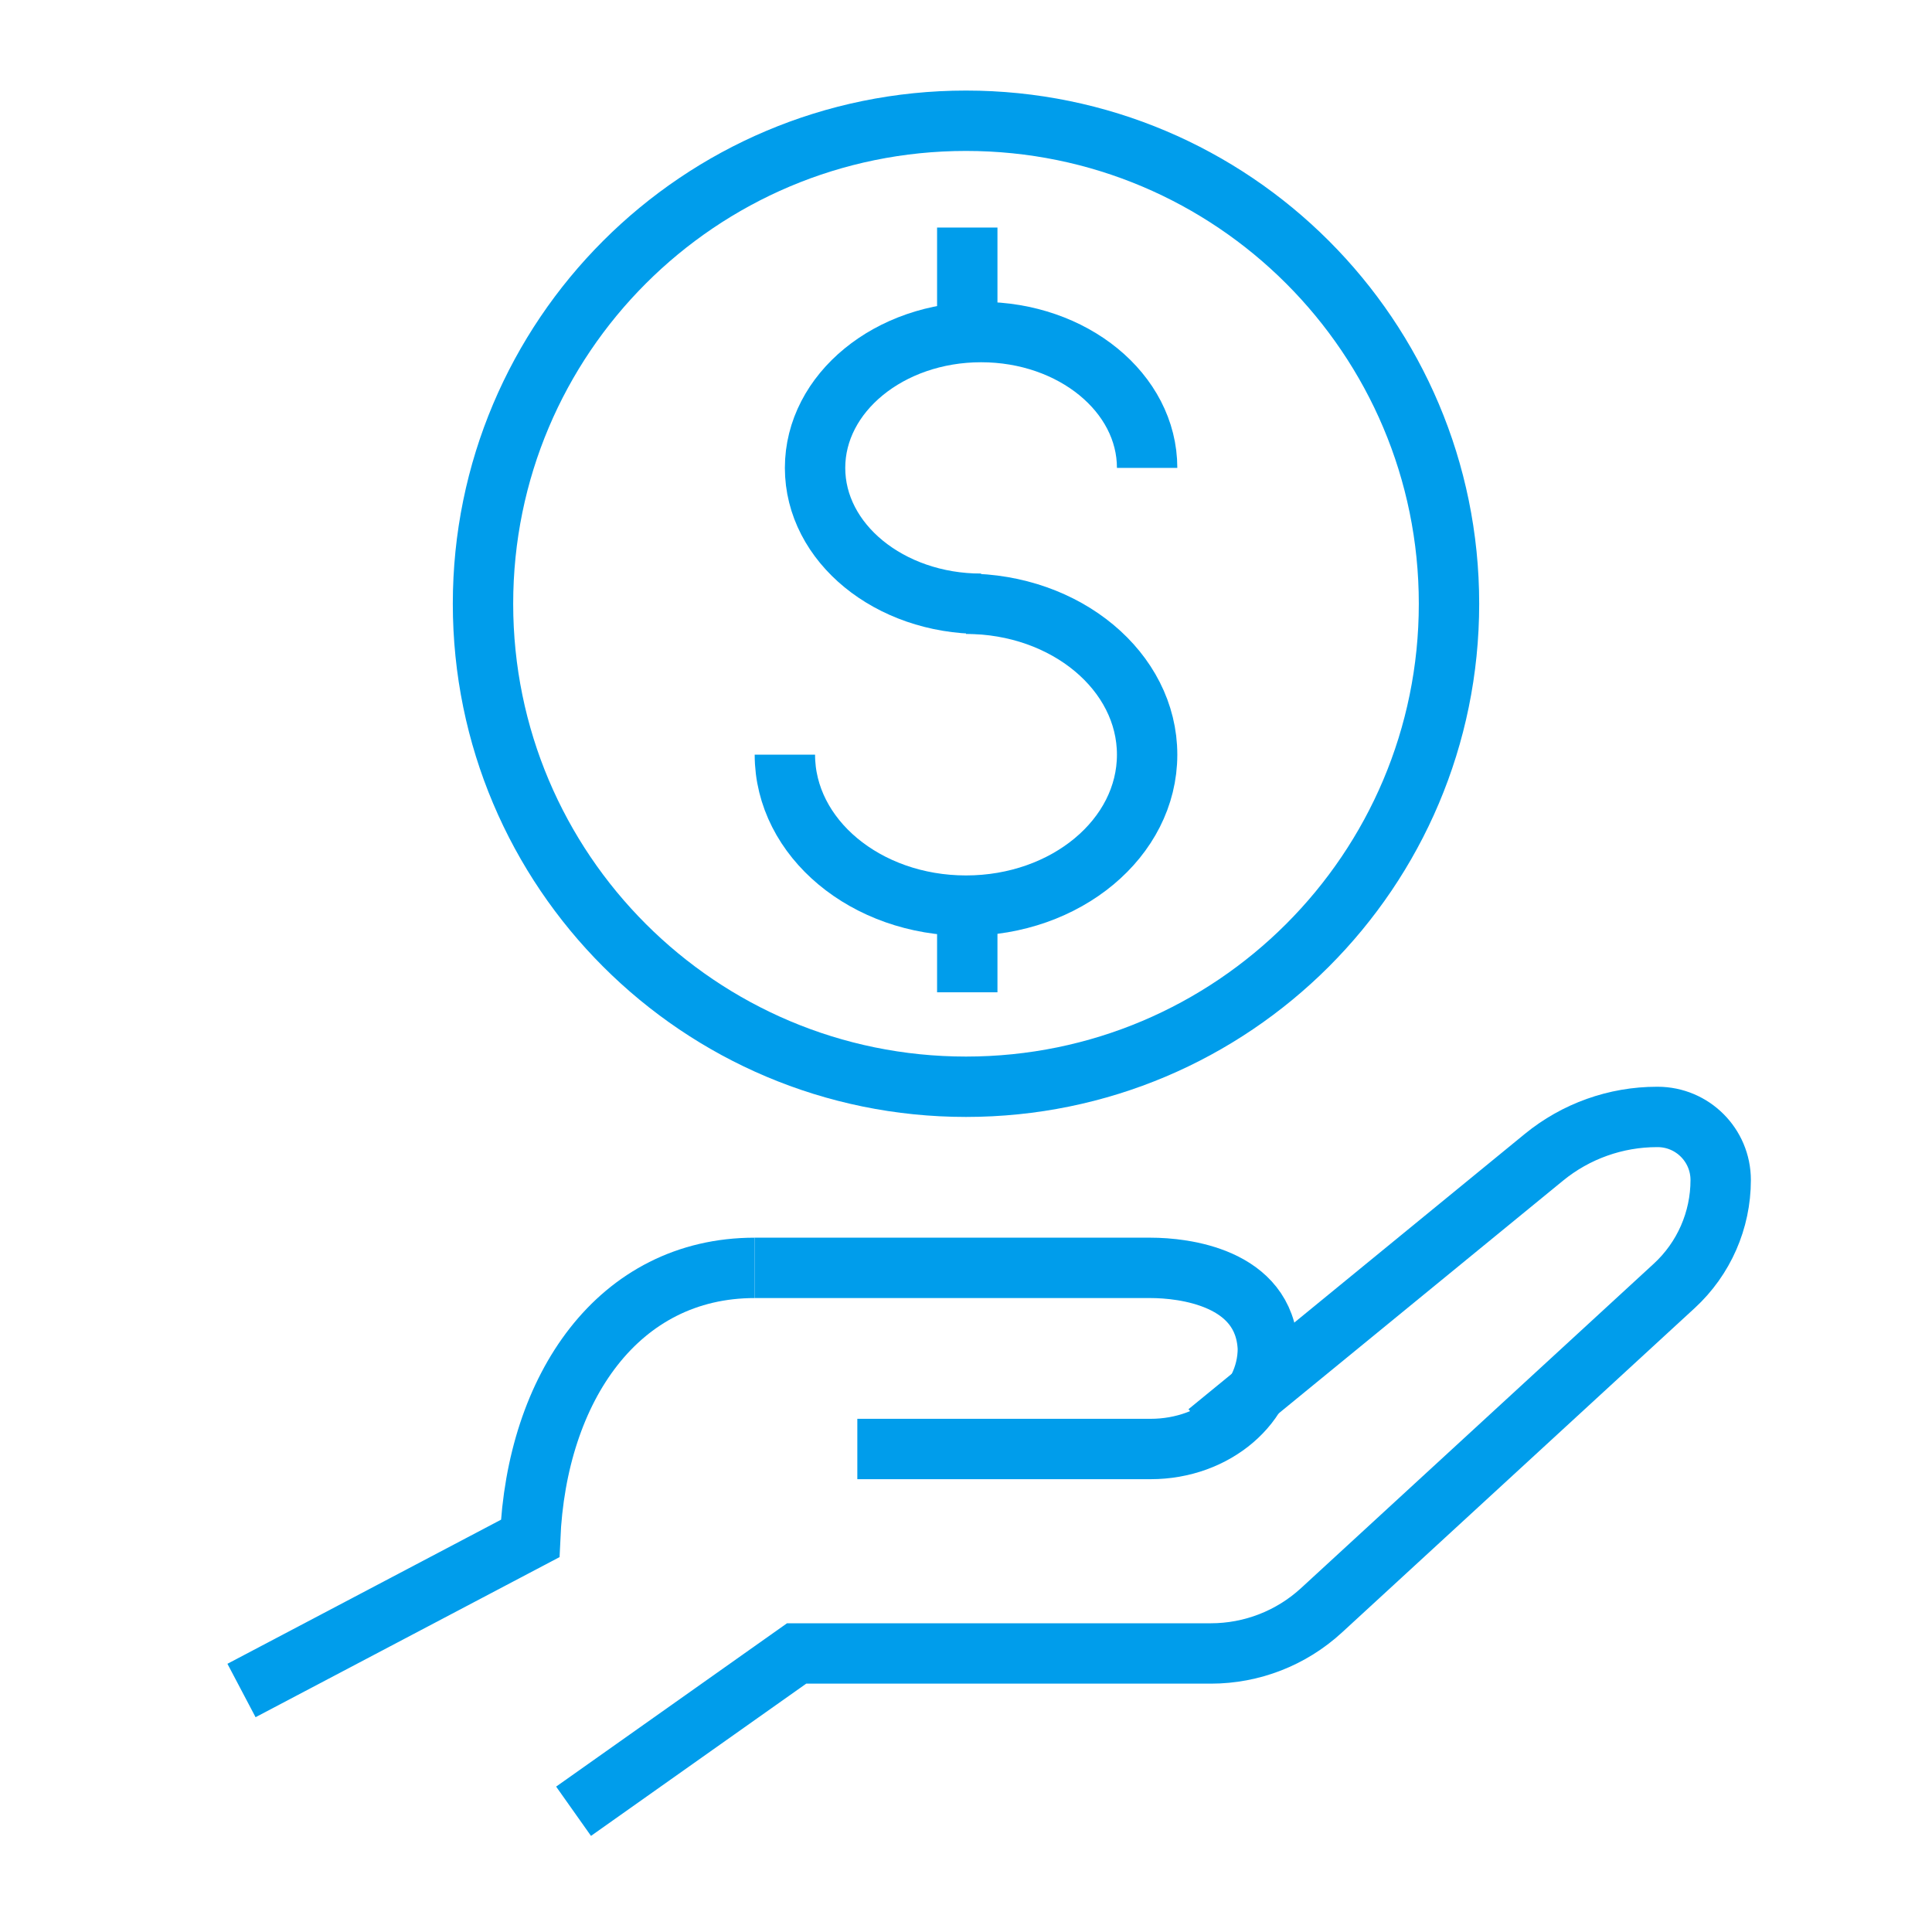
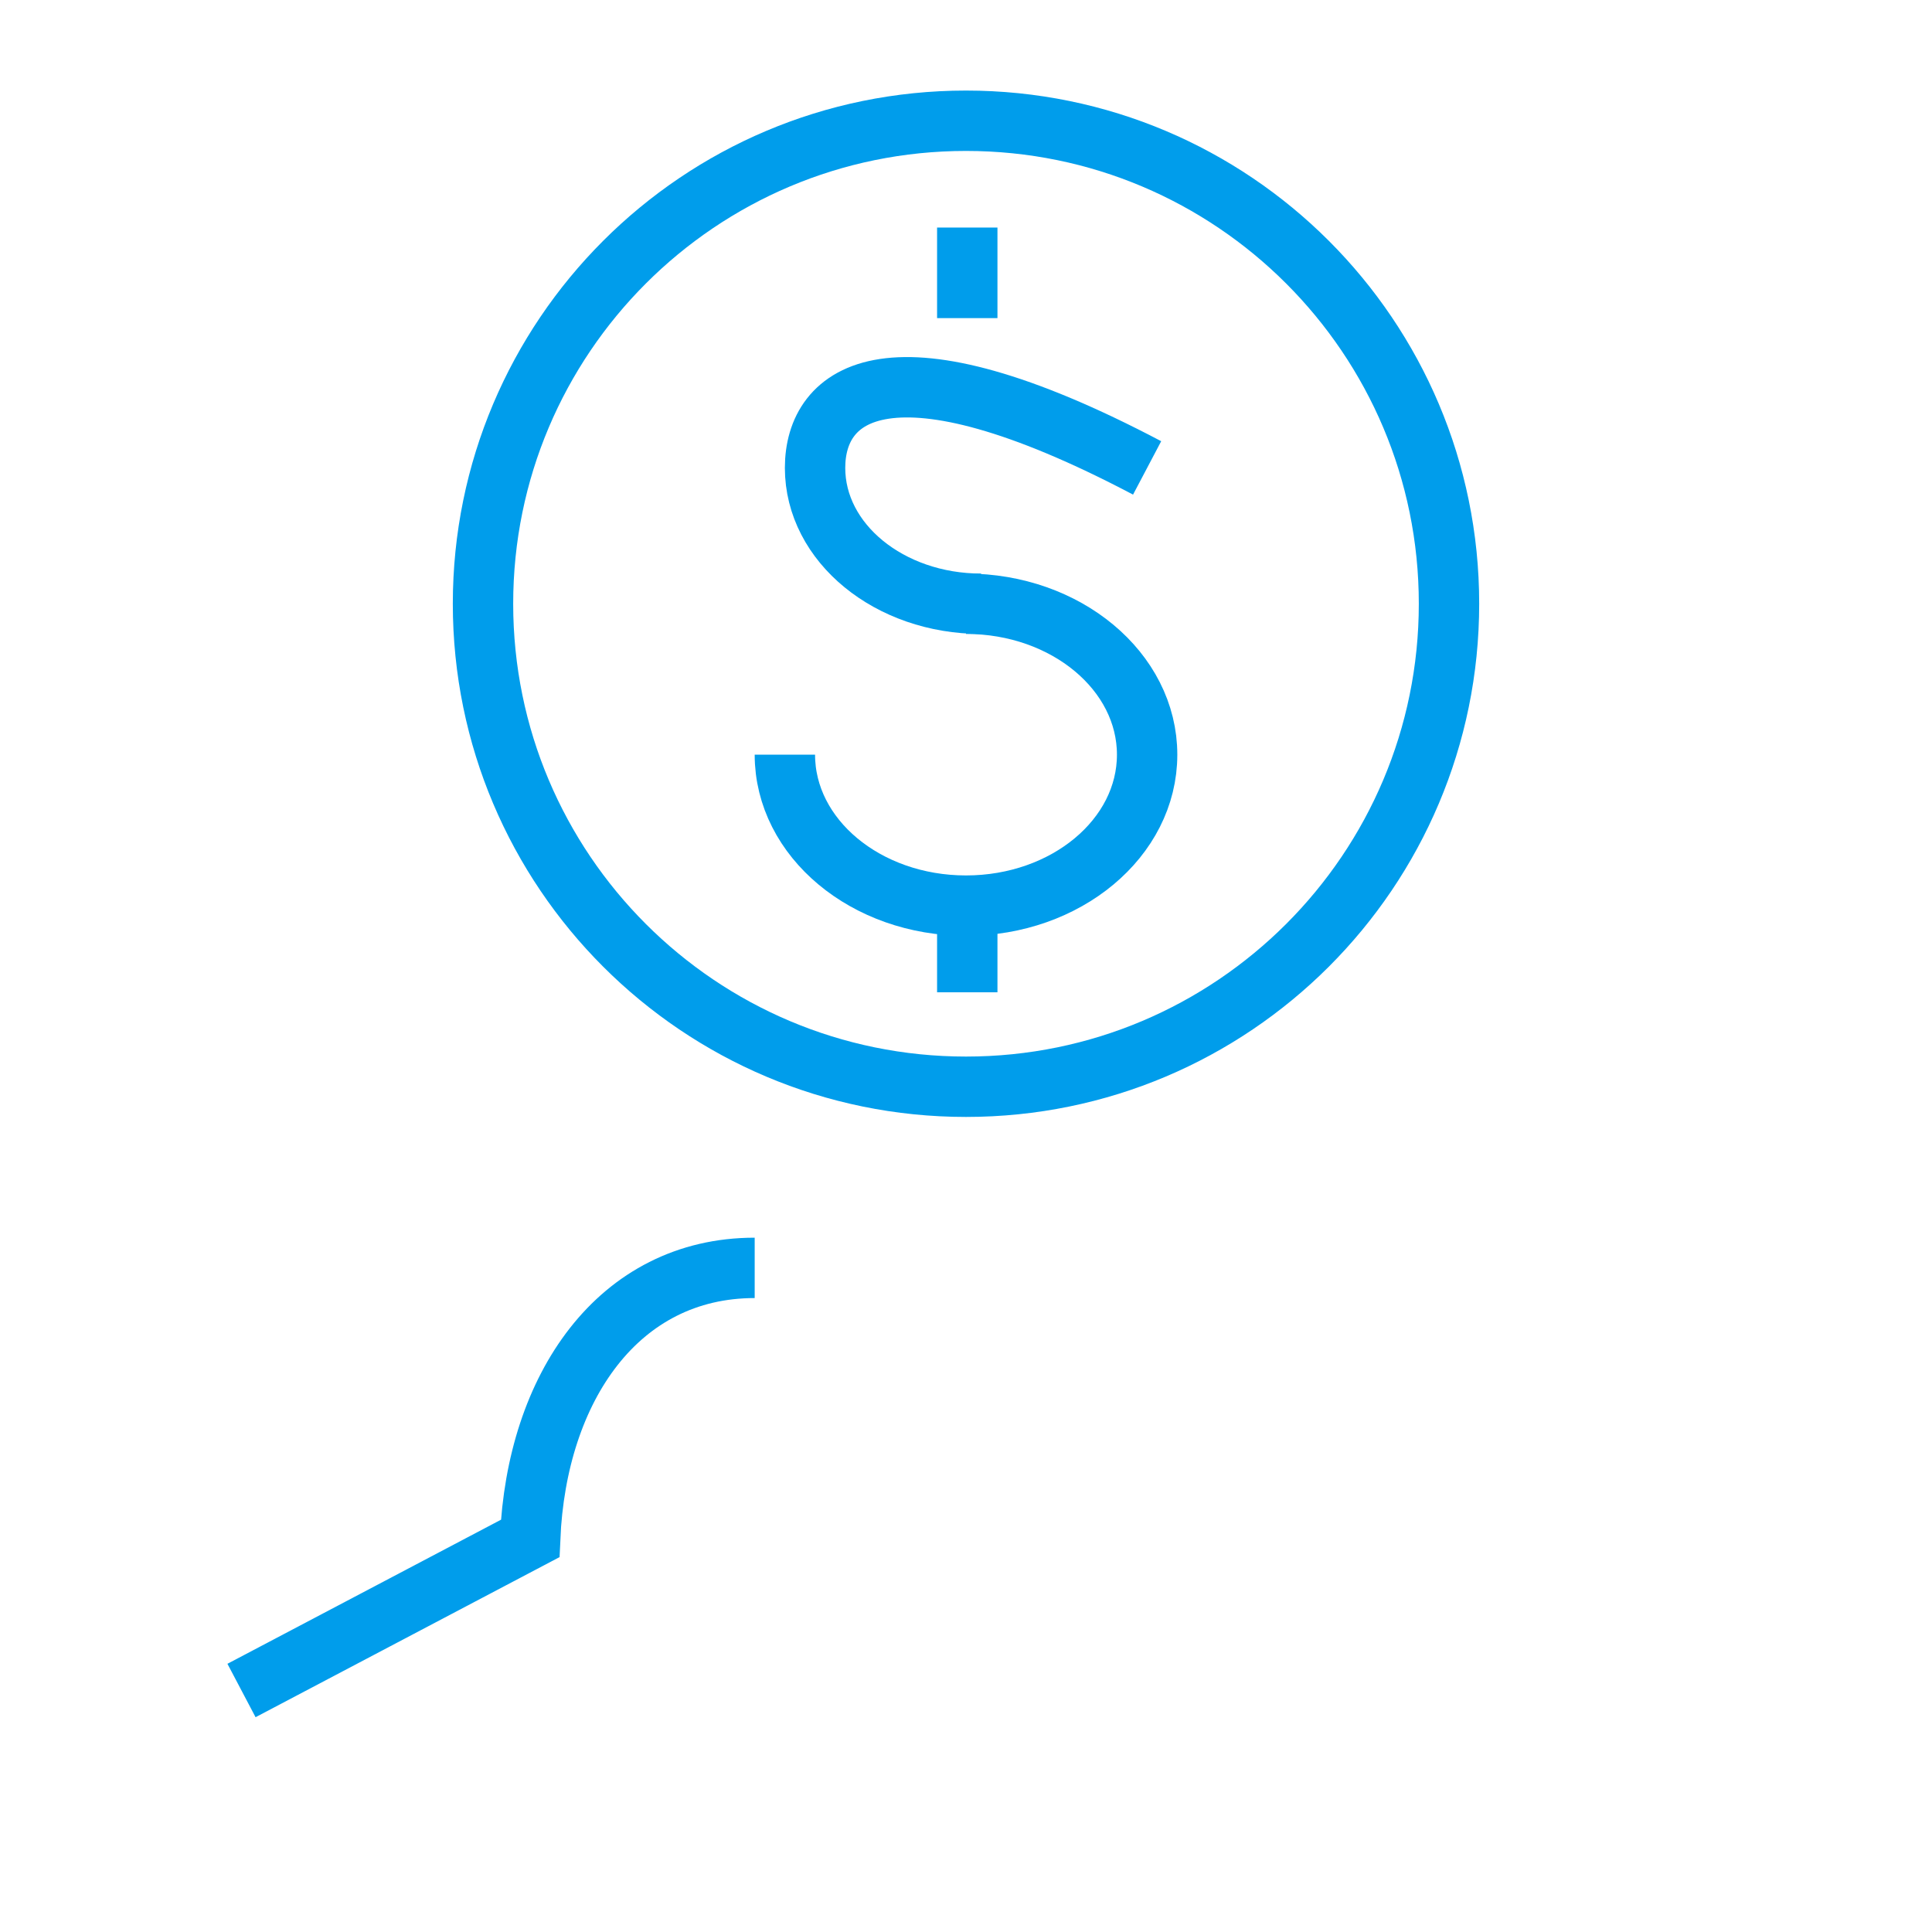
<svg xmlns="http://www.w3.org/2000/svg" width="64" height="64" viewBox="0 0 64 64" fill="none">
-   <path d="M19 60L26.389 54.773H40.111C41.469 54.773 42.777 54.263 43.776 53.344L55.461 42.597C56.442 41.695 57 40.423 57 39.091C57 37.936 56.064 37 54.909 37H54.889C53.524 37 52.201 37.472 51.144 38.337L40.004 47.455" stroke="#009DEB" stroke-width="2" />
-   <path d="M28.4 48H38.118C40.261 48 42 46.508 42 44.67C41.894 42.3 39.193 42 38.118 42H25" stroke="#009DEB" stroke-width="2" />
  <path d="M25 42C20.481 42 17.776 45.972 17.562 50.964L8 56" stroke="#009DEB" stroke-width="2" />
  <path d="M32 36C40.837 36 48 28.837 48 20C48 11.163 40.837 4 32 4C23.163 4 16 11.163 16 20C16 28.837 23.163 36 32 36Z" stroke="#009DEB" stroke-width="2" />
  <path d="M32.042 7.538L32.042 10.538" stroke="#009DEB" stroke-width="2" />
  <path d="M32.042 29.871L32.042 32.871" stroke="#009DEB" stroke-width="2" />
-   <path d="M38 15.5C38 13.015 35.538 11 32.5 11C29.462 11 27 13.015 27 15.5C27 17.985 29.462 20 32.5 20" stroke="#009DEB" stroke-width="2" />
+   <path d="M38 15.5C29.462 11 27 13.015 27 15.5C27 17.985 29.462 20 32.5 20" stroke="#009DEB" stroke-width="2" />
  <path d="M26 25C26 27.761 28.686 30 32 30C35.314 30 38 27.761 38 25C38 22.239 35.314 20 32 20" stroke="#009DEB" stroke-width="2" />
</svg>